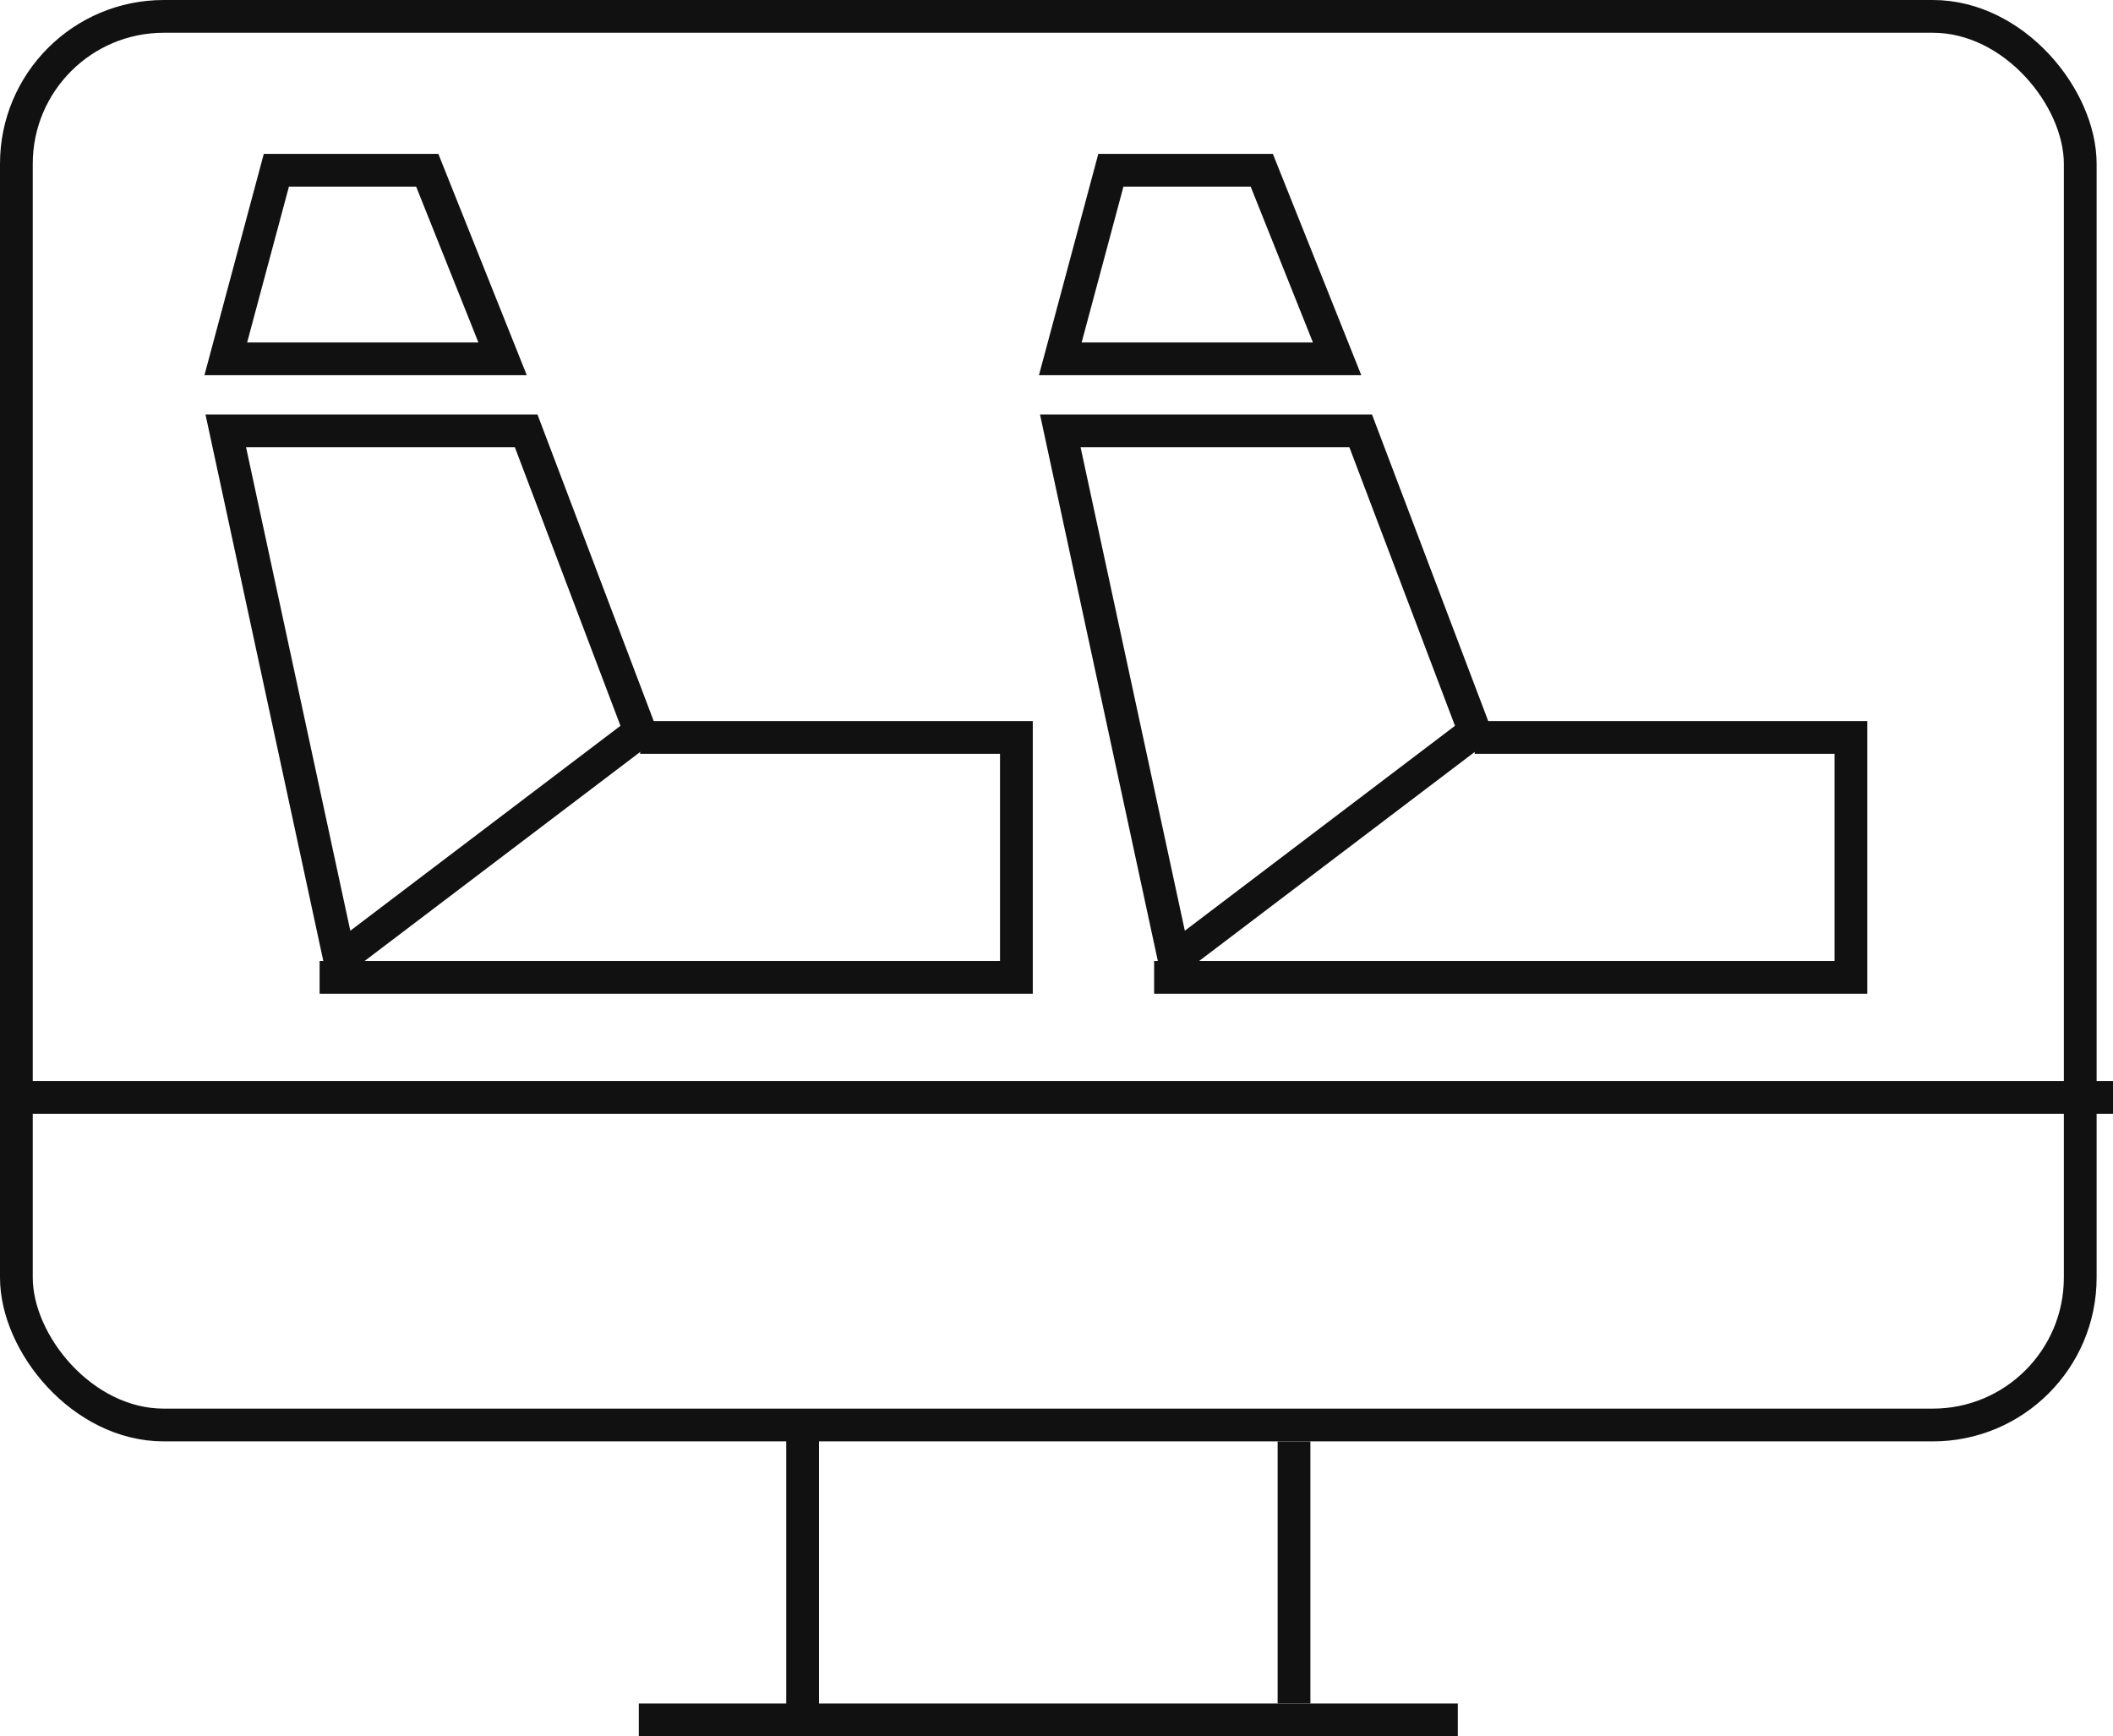
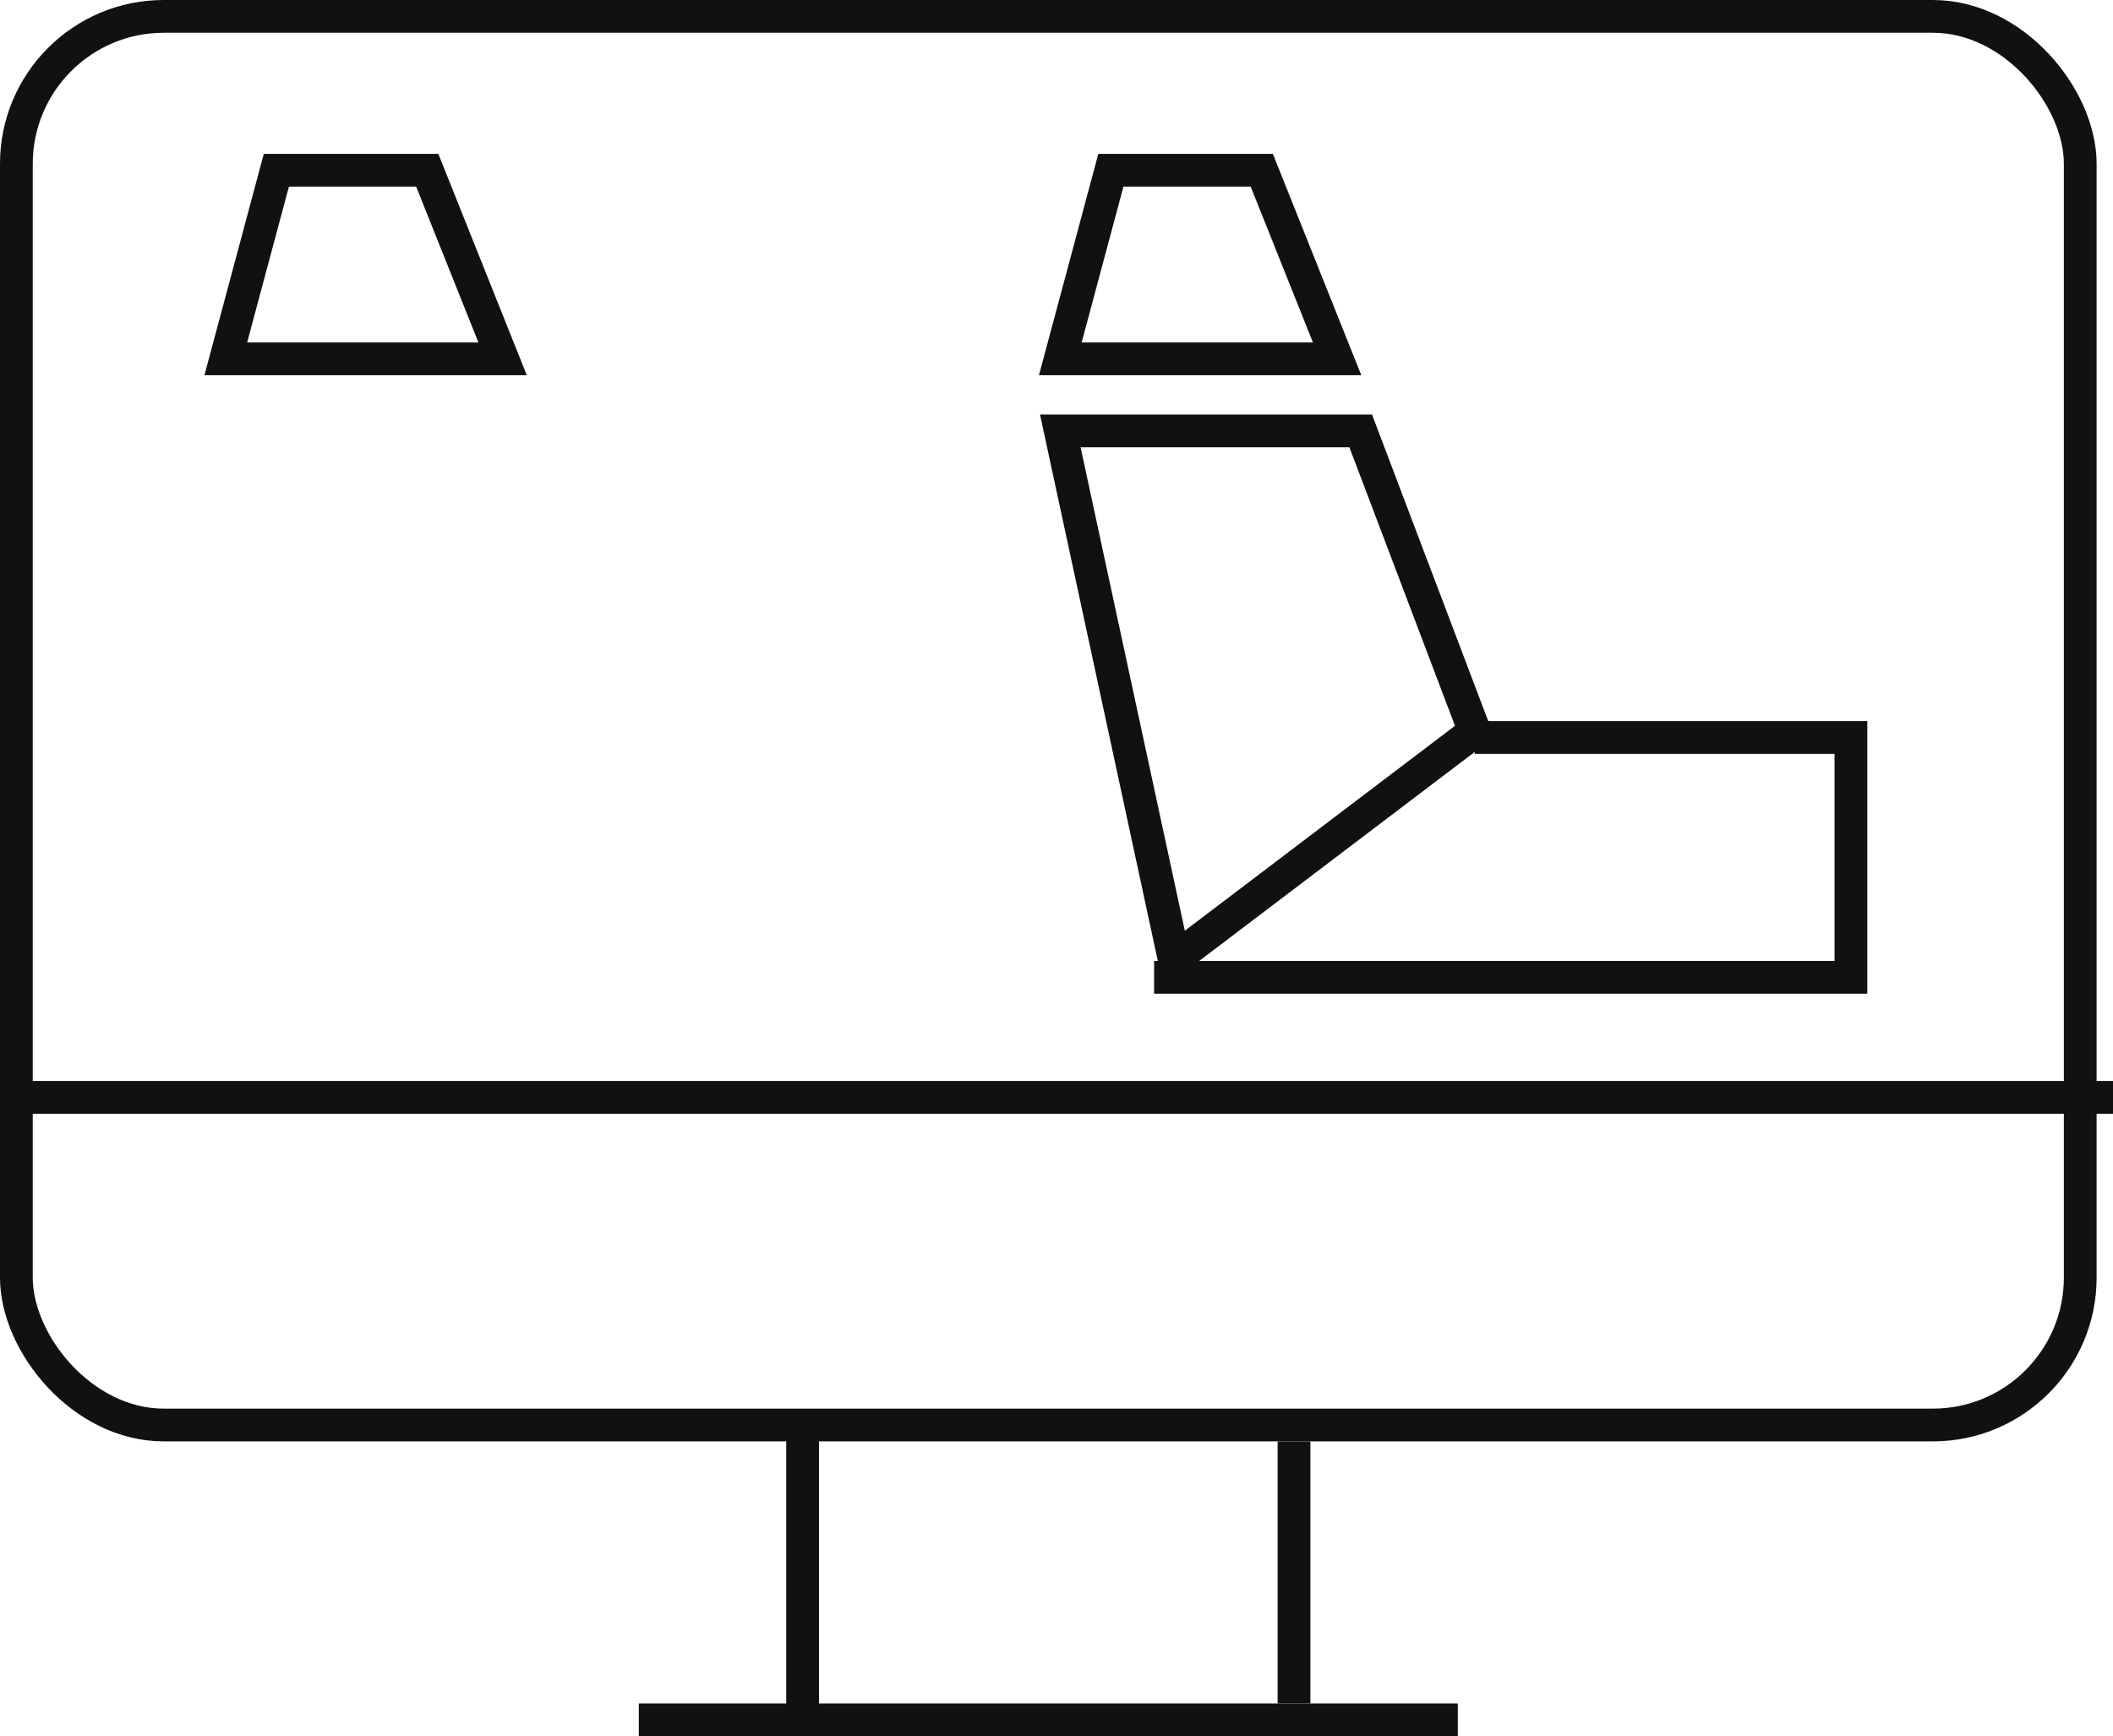
<svg xmlns="http://www.w3.org/2000/svg" width="64.5" height="53" viewBox="0 0 64.5 53">
  <g id="组_8282" data-name="组 8282" transform="translate(-367 -2742)">
    <g id="组_8282-2" data-name="组 8282" transform="translate(66)">
      <g id="矩形_22589" data-name="矩形 22589" transform="translate(301 2742)" fill="none" stroke="#111" stroke-width="1">
        <rect width="64" height="44" rx="5" stroke="none" />
        <rect x="0.5" y="0.5" width="63" height="43" rx="4.5" fill="none" />
      </g>
      <line id="直线_53" data-name="直线 53" y1="9" transform="translate(325.5 2785.5)" fill="none" stroke="#111" stroke-width="1" />
      <line id="直线_54" data-name="直线 54" y1="8" transform="translate(340.5 2786)" fill="none" stroke="#111" stroke-width="1" />
      <line id="直线_55" data-name="直线 55" x1="25" transform="translate(320.5 2794.5)" fill="none" stroke="#111" stroke-width="1" />
    </g>
    <line id="直线_56" data-name="直线 56" x2="64" transform="translate(367.5 2775.5)" fill="none" stroke="#111" stroke-width="1" />
    <g id="组_8283" data-name="组 8283" transform="translate(0 -2)">
      <g id="组_8285" data-name="组 8285" transform="translate(-3)">
-         <path id="路径_62" data-name="路径 62" d="M880.892,15049.154h9.17l3.478,9.174-9.17,6.956Z" transform="translate(-504 -12292)" fill="none" stroke="#111" stroke-width="1" />
-         <path id="路径_63" data-name="路径 63" d="M893.541,15058.511h11.485v7.324h-21.27" transform="translate(-504 -12292)" fill="none" stroke="#111" stroke-width="1" />
        <path id="路径_64" data-name="路径 64" d="M880.892,15046.954h8.45l-2.3-5.757h-4.606Z" transform="translate(-504 -12292)" fill="none" stroke="#111" stroke-width="1" />
      </g>
      <g id="组_8286" data-name="组 8286" transform="translate(22.474)">
        <path id="路径_62-2" data-name="路径 62" d="M880.892,15049.154h9.17l3.478,9.174-9.17,6.956Z" transform="translate(-504 -12292)" fill="none" stroke="#111" stroke-width="1" />
        <path id="路径_63-2" data-name="路径 63" d="M893.541,15058.511h11.485v7.324h-21.27" transform="translate(-504 -12292)" fill="none" stroke="#111" stroke-width="1" />
        <path id="路径_64-2" data-name="路径 64" d="M880.892,15046.954h8.45l-2.3-5.757h-4.606Z" transform="translate(-504 -12292)" fill="none" stroke="#111" stroke-width="1" />
      </g>
    </g>
  </g>
</svg>